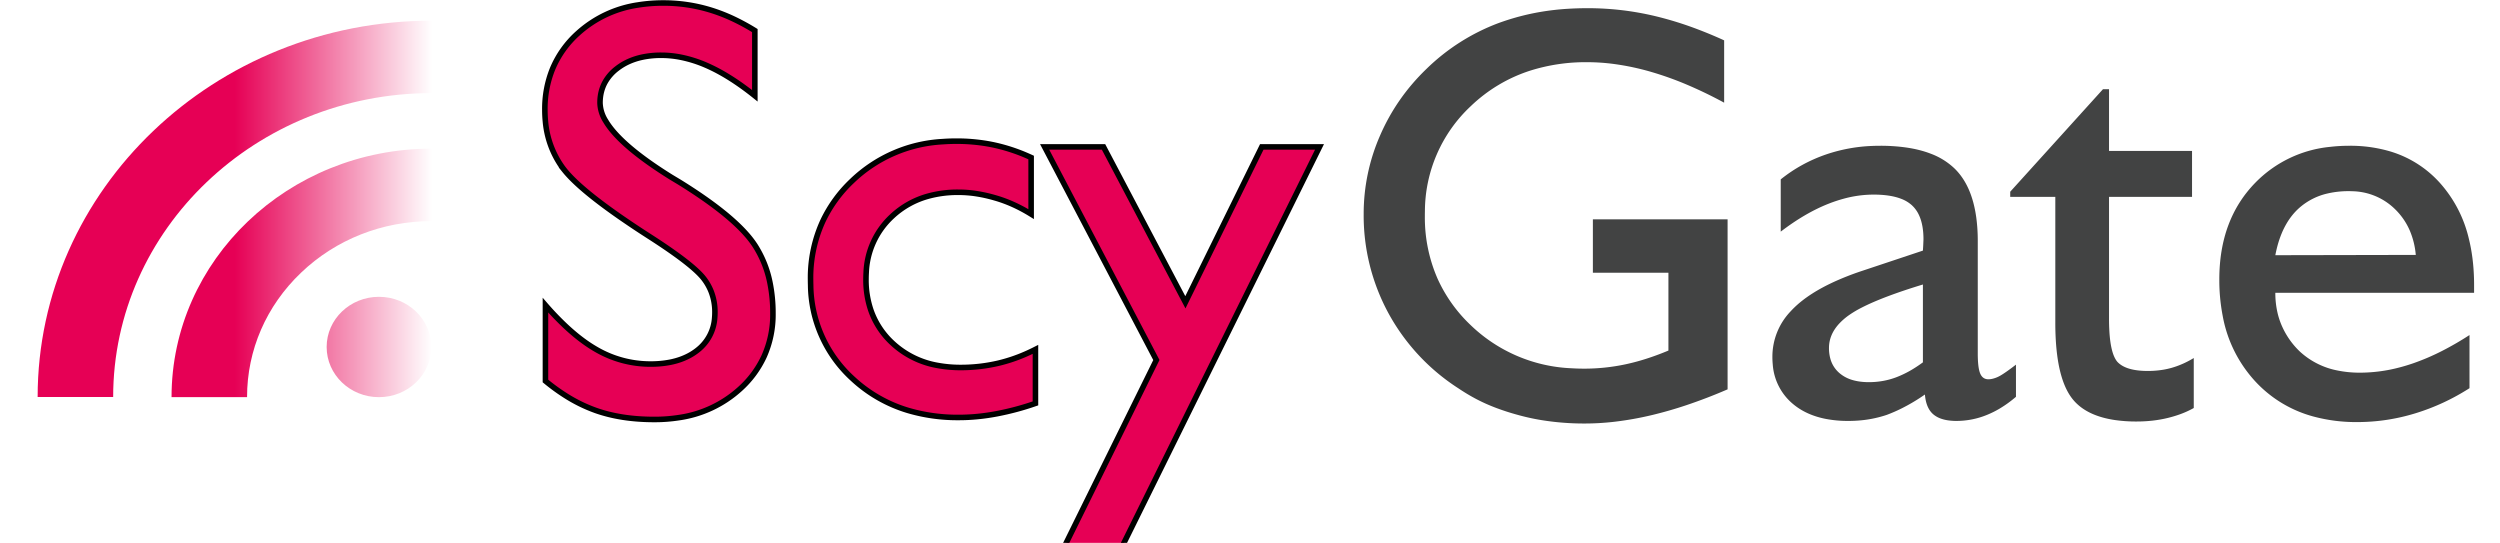
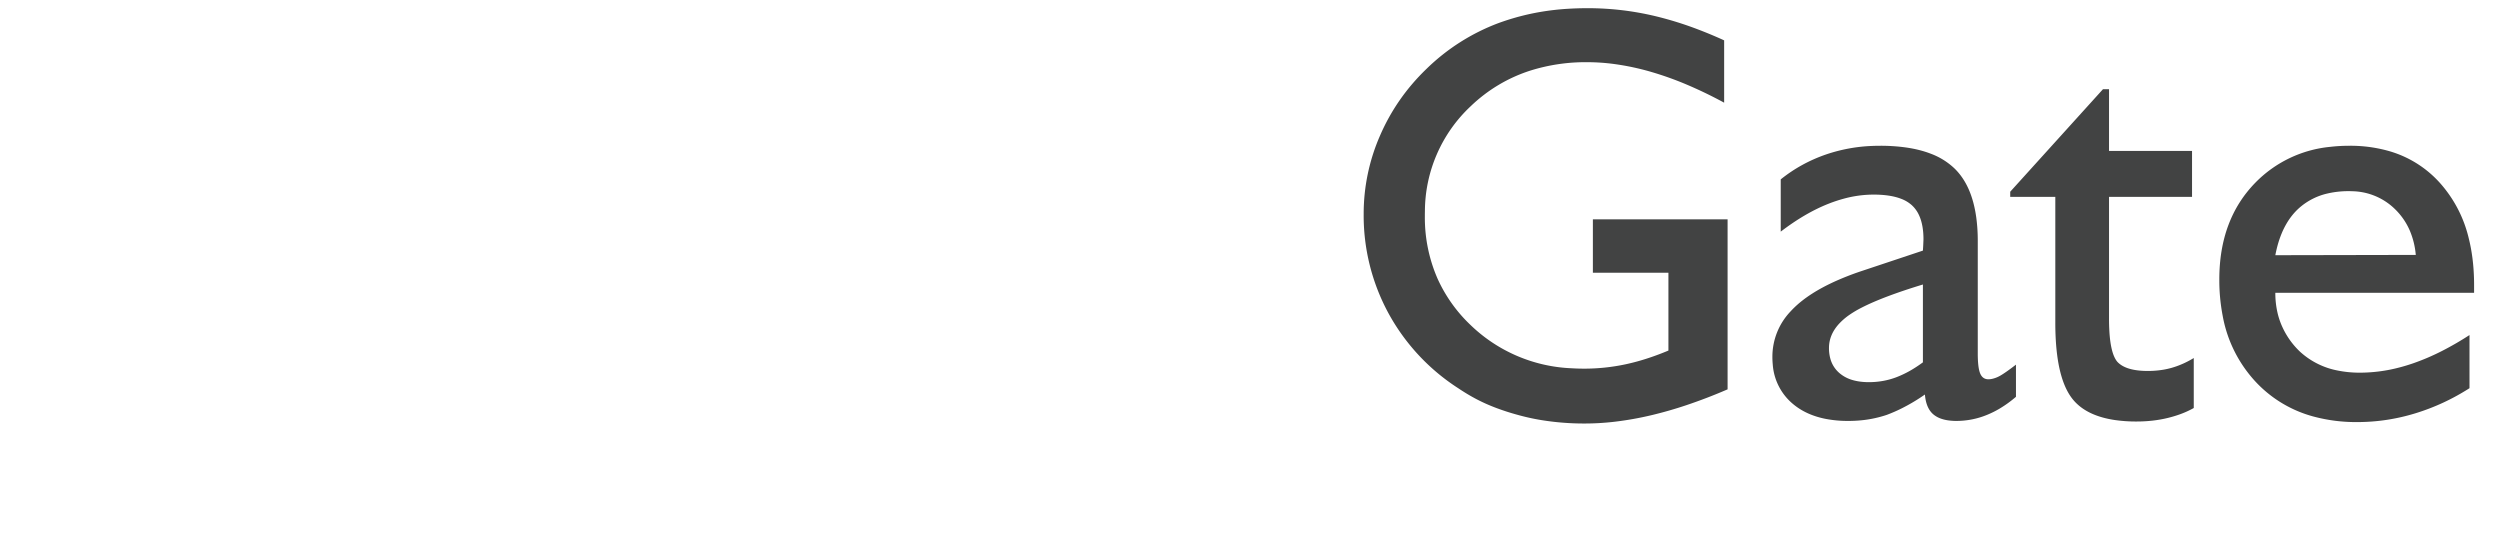
<svg xmlns="http://www.w3.org/2000/svg" width="425" height="92.285" stroke="null">
  <g stroke="null">
    <title stroke="null">ScyGate</title>
    <g fill="#e60055" stroke-width="0.25mm" font-size="9pt" fill-rule="evenodd" stroke-linecap="round" id="svgGroup" stroke="#e60055">
-       <path id="svg_1" vector-effect="non-scaling-stroke" d="m92.726,64.768l0,-12.891a49.02,49.02 0 0 0 3.255,3.415q1.699,1.609 3.349,2.798a22.955,22.955 0 0 0 2.234,1.429a18.269,18.269 0 0 0 9.033,2.368a17.173,17.173 0 0 0 3.288,-0.296q1.934,-0.378 3.458,-1.237a9.515,9.515 0 0 0 1.213,-0.811a7.58,7.58 0 0 0 2.942,-5.561a10.543,10.543 0 0 0 0.037,-0.884a9.599,9.599 0 0 0 -0.644,-3.551a8.929,8.929 0 0 0 -1.285,-2.235q-1.728,-2.21 -7.984,-6.32a139.393,139.393 0 0 0 -1.513,-0.98a159.174,159.174 0 0 1 -4.932,-3.298q-6.758,-4.72 -9.211,-7.779a11.733,11.733 0 0 1 -0.359,-0.471a15.734,15.734 0 0 1 -2.883,-7.804a20.084,20.084 0 0 1 -0.096,-1.986a18.109,18.109 0 0 1 1.281,-6.907a16.835,16.835 0 0 1 4.359,-6.13a19.421,19.421 0 0 1 10.16,-4.786a26.932,26.932 0 0 1 4.366,-0.341a27.311,27.311 0 0 1 7.764,1.123a29.239,29.239 0 0 1 4.574,1.799a37.212,37.212 0 0 1 3.19,1.766l0,11.084q-4.395,-3.516 -8.301,-5.201a21.183,21.183 0 0 0 -4.214,-1.338a17.245,17.245 0 0 0 -3.403,-0.346a15.394,15.394 0 0 0 -3.206,0.316q-2.203,0.469 -3.884,1.633a9.608,9.608 0 0 0 -0.405,0.297a7.592,7.592 0 0 0 -2.024,2.294q-0.854,1.526 -0.881,3.441a8.9,8.9 0 0 0 -0.001,0.124a6.061,6.061 0 0 0 0.954,3.05q2.169,3.686 9.271,8.371a85.002,85.002 0 0 0 1.836,1.177l1.465,0.879q7.922,4.912 11.425,8.923a16.337,16.337 0 0 1 1.392,1.819a18.293,18.293 0 0 1 2.548,6.341a25.804,25.804 0 0 1 0.504,5.231a17.4,17.4 0 0 1 -1.506,7.306a17.062,17.062 0 0 1 -4.158,5.585a19.564,19.564 0 0 1 -10.408,4.826a26.91,26.91 0 0 1 -4.094,0.301q-5.615,0 -9.961,-1.538a25.638,25.638 0 0 1 -5.109,-2.507a33.24,33.24 0 0 1 -3.436,-2.498zm88.281,28.027l15.576,-31.591l-18.994,-36.231l10.01,0l13.916,26.416l12.988,-26.416l9.815,0l-33.496,67.822l-9.815,0zm-4.98,-33.398l0,9.18q-3.223,1.123 -6.543,1.757q-3.321,0.635 -6.494,0.635a29.719,29.719 0 0 1 -8.551,-1.177a23.859,23.859 0 0 1 -9.516,-5.439a21.835,21.835 0 0 1 -7.113,-15.917a28.781,28.781 0 0 1 -0.016,-0.953a23.078,23.078 0 0 1 2.11,-9.938a22.819,22.819 0 0 1 4.946,-6.786a24.106,24.106 0 0 1 15.452,-6.682a32.031,32.031 0 0 1 2.297,-0.081a30.833,30.833 0 0 1 5.345,0.452a27.817,27.817 0 0 1 1.174,0.232a30.137,30.137 0 0 1 5.599,1.841a33.558,33.558 0 0 1 0.577,0.259l0,9.619q-3.076,-1.904 -6.201,-2.783q-1.514,-0.44 -3.052,-0.684a20.061,20.061 0 0 0 -3.149,-0.244a18.824,18.824 0 0 0 -5.183,0.681a14.649,14.649 0 0 0 -6.096,3.445a13.737,13.737 0 0 0 -4.362,9.562a18.597,18.597 0 0 0 -0.033,1.107a15.951,15.951 0 0 0 0.851,5.31a13.697,13.697 0 0 0 3.592,5.481a15.072,15.072 0 0 0 7.826,3.867a21.313,21.313 0 0 0 3.844,0.332q3.272,0 6.397,-0.732a26.931,26.931 0 0 0 4.616,-1.55a31.699,31.699 0 0 0 1.683,-0.794z" stroke="null" />
-     </g>
+       </g>
    <g id="svgGroup" stroke-linecap="round" fill-rule="evenodd" font-size="9pt" stroke="#424343" stroke-width="0" fill="#424343">
      <path d="m270.79,37.281l22.9,0l0,28.906a88.494,88.494 0 0 1 -7.004,2.692a68.304,68.304 0 0 1 -5.837,1.678a54.565,54.565 0 0 1 -6.596,1.165a43.731,43.731 0 0 1 -4.83,0.275a45.274,45.274 0 0 1 -7.406,-0.583a37.818,37.818 0 0 1 -4.166,-0.93a40.069,40.069 0 0 1 -3.359,-1.082a33.176,33.176 0 0 1 -1.842,-0.749q-2.368,-1.05 -4.76,-2.661a35.193,35.193 0 0 1 -11.866,-12.769a34.807,34.807 0 0 1 -4.199,-16.87a33.125,33.125 0 0 1 2.783,-13.306q2.784,-6.421 7.911,-11.352a35.255,35.255 0 0 1 12.207,-7.764a40.981,40.981 0 0 1 7.153,-1.904a43.276,43.276 0 0 1 4.61,-0.53a54.247,54.247 0 0 1 3.422,-0.105q5.811,0 11.45,1.343a59.156,59.156 0 0 1 7.139,2.206a73.791,73.791 0 0 1 4.605,1.92l0,10.595a72.712,72.712 0 0 0 -6.25,-3.027a55.149,55.149 0 0 0 -5.957,-2.148a42.994,42.994 0 0 0 -6.539,-1.405a34.952,34.952 0 0 0 -4.545,-0.304a31.347,31.347 0 0 0 -9.645,1.425a26.113,26.113 0 0 0 -10.106,6.021a24.565,24.565 0 0 0 -7.828,17.892a31.627,31.627 0 0 0 -0.009,0.785a25.916,25.916 0 0 0 2.161,10.683a25.085,25.085 0 0 0 5.553,7.823a26.277,26.277 0 0 0 17.232,7.405a34.804,34.804 0 0 0 2.153,0.065a33.69,33.69 0 0 0 6.983,-0.732a36.953,36.953 0 0 0 4.023,-1.102a47.416,47.416 0 0 0 3.301,-1.242l0,-13.232l-12.842,0l0,-9.082zm149.024,19.677l0,9.034q-4.346,2.783 -9.205,4.272q-4.858,1.489 -9.887,1.489a27.762,27.762 0 0 1 -7.527,-0.969a20.82,20.82 0 0 1 -9.514,-5.647a22.256,22.256 0 0 1 -5.829,-11.47a32.114,32.114 0 0 1 -0.568,-6.181q0,-10.156 6.128,-16.431a20.534,20.534 0 0 1 12.711,-6.089a28.232,28.232 0 0 1 3.28,-0.185a23.816,23.816 0 0 1 6.921,0.956a18.429,18.429 0 0 1 8.533,5.44a21.574,21.574 0 0 1 4.827,9.322q0.825,3.285 0.903,7.156a40.389,40.389 0 0 1 0.008,0.807l0,1.319l-33.789,0a14.9,14.9 0 0 0 0.384,3.444a12.614,12.614 0 0 0 0.714,2.147a13.503,13.503 0 0 0 3.101,4.418a13.103,13.103 0 0 0 6.394,3.199a18.9,18.9 0 0 0 3.811,0.366a26.519,26.519 0 0 0 6.715,-0.893a31.575,31.575 0 0 0 2.294,-0.694a38.71,38.71 0 0 0 5.006,-2.148a52.019,52.019 0 0 0 4.589,-2.662zm-103.614,-10.791l10.694,-3.564l0.048,-0.781l0.049,-1.123q0,-2.43 -0.728,-4.051a5.278,5.278 0 0 0 -1.249,-1.76a5.762,5.762 0 0 0 -1.844,-1.101q-1.837,-0.706 -4.675,-0.706a19.443,19.443 0 0 0 -5.097,0.706a24.262,24.262 0 0 0 -2.569,0.857q-3.955,1.562 -8.105,4.736l0,-8.886q3.466,-2.784 7.739,-4.248a27.55,27.55 0 0 1 7.794,-1.436a31.726,31.726 0 0 1 1.361,-0.029a30.964,30.964 0 0 1 4.493,0.303q2.305,0.339 4.149,1.057a11.852,11.852 0 0 1 3.98,2.473q2.983,2.873 3.73,8.392a29.778,29.778 0 0 1 0.25,3.986l0,19.091a22.717,22.717 0 0 0 0.026,1.13q0.078,1.556 0.389,2.288q0.406,0.956 1.349,0.976a1.916,1.916 0 0 0 0.042,0.001q0.62,0 1.362,-0.297a5.988,5.988 0 0 0 0.274,-0.118a5.506,5.506 0 0 0 0.492,-0.263q0.827,-0.489 2.249,-1.573a61.229,61.229 0 0 0 0.311,-0.239l0,5.468a19.732,19.732 0 0 1 -2.738,1.983a15.985,15.985 0 0 1 -2.194,1.094a13.71,13.71 0 0 1 -5.176,1.025a9.844,9.844 0 0 1 -1.433,-0.097q-0.742,-0.11 -1.341,-0.342a4.116,4.116 0 0 1 -1.083,-0.611q-1.089,-0.867 -1.412,-2.651a8.194,8.194 0 0 1 -0.102,-0.791a31.352,31.352 0 0 1 -4.047,2.407a26.337,26.337 0 0 1 -2.447,1.06a19.623,19.623 0 0 1 -5.028,0.976a23.066,23.066 0 0 1 -1.515,0.049a19.867,19.867 0 0 1 -3.816,-0.344q-3.37,-0.66 -5.632,-2.586a9.604,9.604 0 0 1 -3.382,-6.66a13.557,13.557 0 0 1 -0.06,-1.299a11.14,11.14 0 0 1 3.086,-7.728a14.897,14.897 0 0 1 0.576,-0.597q2.586,-2.534 7.119,-4.569a47.88,47.88 0 0 1 4.111,-1.608zm56.739,14.698l0,8.496a15.681,15.681 0 0 1 -2.468,1.112a20.018,20.018 0 0 1 -1.927,0.572q-2.49,0.611 -5.322,0.611a25.28,25.28 0 0 1 -3.728,-0.255q-4.669,-0.699 -6.948,-3.31a7.843,7.843 0 0 1 -0.042,-0.049q-2.593,-3.022 -3.018,-10.21a50.539,50.539 0 0 1 -0.083,-2.973l0,-21.387l-7.666,0l0,-0.879l15.772,-17.431l1.025,0l0,10.498l14.112,0l0,7.812l-14.112,0l0,20.703a35.777,35.777 0 0 0 0.066,2.251q0.233,3.689 1.301,5.025q1.295,1.473 4.592,1.599a16.6,16.6 0 0 0 0.633,0.012a15.823,15.823 0 0 0 2.623,-0.21a13.322,13.322 0 0 0 1.454,-0.327a14.763,14.763 0 0 0 2.777,-1.12a17.428,17.428 0 0 0 0.959,-0.54zm13.867,-17.481l23.877,-0.049a13.476,13.476 0 0 0 -0.996,-4.084a11.349,11.349 0 0 0 -2.569,-3.728a10.632,10.632 0 0 0 -7.089,-3.009a13.972,13.972 0 0 0 -0.723,-0.018a15.697,15.697 0 0 0 -3.571,0.384a10.92,10.92 0 0 0 -4.73,2.35q-2.848,2.454 -3.966,7.071a21.91,21.91 0 0 0 -0.233,1.083zm-59.912,18.213l0,-13.232q-6.777,2.065 -10.407,3.929a17.889,17.889 0 0 0 -2.142,1.271a10.601,10.601 0 0 0 -1.719,1.491q-1.699,1.862 -1.699,4.1a6.746,6.746 0 0 0 0.23,1.811a4.919,4.919 0 0 0 1.552,2.461a5.889,5.889 0 0 0 2.182,1.166q0.85,0.256 1.866,0.336a12.187,12.187 0 0 0 0.957,0.036q2.49,0 4.712,-0.854a17.325,17.325 0 0 0 2.647,-1.299a22.132,22.132 0 0 0 1.821,-1.216z" vector-effect="non-scaling-stroke" id="svg_2" />
    </g>
    <path fill="url(#myGradient)" stroke="#000" stroke-width="0" opacity="NaN" d="m4.135,16.762c3.078,0 5.972,1.205 8.146,3.391c2.179,2.187 3.377,5.101 3.377,8.202l4.745,0c0,-9.008 -7.299,-16.335 -16.269,-16.335l0,4.742l0.001,0zm0.006,-8.408c10.973,0 19.898,8.975 19.898,20.006l4.743,0c0,-13.646 -11.054,-24.749 -24.642,-24.749l0,4.743l0.001,0zm6.56,16.691c0,1.815 -1.471,3.287 -3.285,3.287s-3.285,-1.472 -3.285,-3.287c0,-1.813 1.471,-3.285 3.285,-3.285s3.285,1.471 3.285,3.285z" id="svg_3" transform="translate(17.5,32.642) scale(0.005) translate(-17.5,-32.642)" />
-     <path fill="url(#myGradient)" stroke="#000" stroke-width="0" opacity="NaN" d="m4.135,16.762c3.078,0 5.972,1.205 8.146,3.391c2.179,2.187 3.377,5.101 3.377,8.202l4.745,0c0,-9.008 -7.299,-16.335 -16.269,-16.335l0,4.742l0.001,0zm0.006,-8.408c10.973,0 19.898,8.975 19.898,20.006l4.743,0c0,-13.646 -11.054,-24.749 -24.642,-24.749l0,4.743l0.001,0zm6.56,16.691c0,1.815 -1.471,3.287 -3.285,3.287s-3.285,-1.472 -3.285,-3.287c0,-1.813 1.471,-3.285 3.285,-3.285s3.285,1.471 3.285,3.285z" id="svg_4" transform="translate(18.5,0.642) scale(0.005) translate(-18.5,-0.642)" />
    <path fill="url(#myGradient)" stroke="#000" stroke-width="0" opacity="NaN" d="m4.135,16.762c3.078,0 5.972,1.205 8.146,3.391c2.179,2.187 3.377,5.101 3.377,8.202l4.745,0c0,-9.008 -7.299,-16.335 -16.269,-16.335l0,4.742l0.001,0zm0.006,-8.408c10.973,0 19.898,8.975 19.898,20.006l4.743,0c0,-13.646 -11.054,-24.749 -24.642,-24.749l0,4.743l0.001,0zm6.56,16.691c0,1.815 -1.471,3.287 -3.285,3.287s-3.285,-1.472 -3.285,-3.287c0,-1.813 1.471,-3.285 3.285,-3.285s3.285,1.471 3.285,3.285z" id="svg_5" transform="translate(84.5,60.642) scale(0.005) translate(-84.5,-60.642)" />
    <path fill="url(#myGradient)" stroke="#000" stroke-width="0" opacity="NaN" d="m4.135,16.762c3.078,0 5.972,1.205 8.146,3.391c2.179,2.187 3.377,5.101 3.377,8.202l4.745,0c0,-9.008 -7.299,-16.335 -16.269,-16.335l0,4.742l0.001,0zm0.006,-8.408c10.973,0 19.898,8.975 19.898,20.006l4.743,0c0,-13.646 -11.054,-24.749 -24.642,-24.749l0,4.743l0.001,0zm6.56,16.691c0,1.815 -1.471,3.287 -3.285,3.287s-3.285,-1.472 -3.285,-3.287c0,-1.813 1.471,-3.285 3.285,-3.285s3.285,1.471 3.285,3.285z" id="svg_6" transform="translate(79.5,57.642) scale(0.005) translate(-79.5,-57.642)" />
    <path fill="url(#myGradient)" stroke="#000" stroke-width="0" opacity="NaN" d="m4.135,16.762c3.078,0 5.972,1.205 8.146,3.391c2.179,2.187 3.377,5.101 3.377,8.202l4.745,0c0,-9.008 -7.299,-16.335 -16.269,-16.335l0,4.742l0.001,0zm0.006,-8.408c10.973,0 19.898,8.975 19.898,20.006l4.743,0c0,-13.646 -11.054,-24.749 -24.642,-24.749l0,4.743l0.001,0zm6.56,16.691c0,1.815 -1.471,3.287 -3.285,3.287s-3.285,-1.472 -3.285,-3.287c0,-1.813 1.471,-3.285 3.285,-3.285s3.285,1.471 3.285,3.285z" id="svg_7" transform="translate(42.5,47.642) scale(0.005) translate(-42.5,-47.642)" />
    <path fill="url(#myGradient)" stroke="#000" stroke-width="0" opacity="NaN" d="m4.135,16.762c3.078,0 5.972,1.205 8.146,3.391c2.179,2.187 3.377,5.101 3.377,8.202l4.745,0c0,-9.008 -7.299,-16.335 -16.269,-16.335l0,4.742l0.001,0zm0.006,-8.408c10.973,0 19.898,8.975 19.898,20.006l4.743,0c0,-13.646 -11.054,-24.749 -24.642,-24.749l0,4.743l0.001,0zm6.56,16.691c0,1.815 -1.471,3.287 -3.285,3.287s-3.285,-1.472 -3.285,-3.287c0,-1.813 1.471,-3.285 3.285,-3.285s3.285,1.471 3.285,3.285z" id="svg_8" transform="translate(168.5,-54.358) scale(0.005) translate(-168.5,54.358)" />
    <path fill="url(#myGradient)" stroke="#000" stroke-width="0" opacity="NaN" d="m4.135,16.762c3.078,0 5.972,1.205 8.146,3.391c2.179,2.187 3.377,5.101 3.377,8.202l4.745,0c0,-9.008 -7.299,-16.335 -16.269,-16.335l0,4.742l0.001,0zm0.006,-8.408c10.973,0 19.898,8.975 19.898,20.006l4.743,0c0,-13.646 -11.054,-24.749 -24.642,-24.749l0,4.743l0.001,0zm6.56,16.691c0,1.815 -1.471,3.287 -3.285,3.287s-3.285,-1.472 -3.285,-3.287c0,-1.813 1.471,-3.285 3.285,-3.285s3.285,1.471 3.285,3.285z" id="svg_9" transform="translate(318.5,245.642) scale(0.005) translate(-318.5,-245.642)" />
    <path fill="url(#myGradient)" stroke="#000" stroke-width="0" opacity="NaN" d="m4.135,16.762c3.078,0 5.972,1.205 8.146,3.391c2.179,2.187 3.377,5.101 3.377,8.202l4.745,0c0,-9.008 -7.299,-16.335 -16.269,-16.335l0,4.742l0.001,0zm0.006,-8.408c10.973,0 19.898,8.975 19.898,20.006l4.743,0c0,-13.646 -11.054,-24.749 -24.642,-24.749l0,4.743l0.001,0zm6.56,16.691c0,1.815 -1.471,3.287 -3.285,3.287s-3.285,-1.472 -3.285,-3.287c0,-1.813 1.471,-3.285 3.285,-3.285s3.285,1.471 3.285,3.285z" id="svg_10" transform="translate(-37.5,120.642) scale(0.005) translate(37.5,-120.642)" />
    <path fill="url(#myGradient)" stroke="#000" stroke-width="0" opacity="NaN" d="m4.135,16.762c3.078,0 5.972,1.205 8.146,3.391c2.179,2.187 3.377,5.101 3.377,8.202l4.745,0c0,-9.008 -7.299,-16.335 -16.269,-16.335l0,4.742l0.001,0zm0.006,-8.408c10.973,0 19.898,8.975 19.898,20.006l4.743,0c0,-13.646 -11.054,-24.749 -24.642,-24.749l0,4.743l0.001,0zm6.56,16.691c0,1.815 -1.471,3.287 -3.285,3.287s-3.285,-1.472 -3.285,-3.287c0,-1.813 1.471,-3.285 3.285,-3.285s3.285,1.471 3.285,3.285z" id="svg_11" transform="translate(29.5,-15.358) scale(0.005) translate(-29.5,15.358)" />
-     <path fill="url(#myGradient)" stroke="#000" stroke-width="0" opacity="NaN" d="m4.135,16.762c3.078,0 5.972,1.205 8.146,3.391c2.179,2.187 3.377,5.101 3.377,8.202l4.745,0c0,-9.008 -7.299,-16.335 -16.269,-16.335l0,4.742l0.001,0zm0.006,-8.408c10.973,0 19.898,8.975 19.898,20.006l4.743,0c0,-13.646 -11.054,-24.749 -24.642,-24.749l0,4.743l0.001,0zm6.56,16.691c0,1.815 -1.471,3.287 -3.285,3.287s-3.285,-1.472 -3.285,-3.287c0,-1.813 1.471,-3.285 3.285,-3.285s3.285,1.471 3.285,3.285z" id="svg_12" transform="translate(18.5,21.642) scale(0.005) translate(-18.5,-21.642)" />
    <path fill="url(#myGradient)" stroke="#000" stroke-width="0" opacity="NaN" d="m16.154,5.135c-0.504,0 -1,0.031 -1.488,0.089l-0.036,-0.18c-0.021,-0.104 -0.06,-0.198 -0.112,-0.283c0.381,-0.308 0.625,-0.778 0.625,-1.306c0,-0.927 -0.751,-1.678 -1.678,-1.678s-1.678,0.751 -1.678,1.678c0,0.745 0.485,1.376 1.157,1.595c-0.021,0.105 -0.021,0.216 0,0.328l0.033,0.167c-5.332,1.405 -9.265,6.259 -9.265,12.033c0,6.871 5.571,12.441 12.442,12.441c6.871,0 12.441,-5.57 12.441,-12.441c0.001,-6.872 -5.57,-12.443 -12.441,-12.443zm0.215,2.965c4.455,0 8.183,3.116 9.123,7.287l-0.576,0.234c-0.148,-0.681 -0.755,-1.191 -1.48,-1.191c-0.837,0 -1.516,0.679 -1.516,1.516c0,0.075 0.008,0.148 0.018,0.221l-2.771,-0.028c-0.054,-0.115 -0.114,-0.226 -0.182,-0.333l3.399,-5.11l0.055,-0.083l-4.766,4.059c-0.352,-0.157 -0.74,-0.248 -1.148,-0.256l0.086,-0.018l-1.177,-2.585c0.64,-0.177 1.111,-0.763 1.111,-1.459c0,-0.837 -0.678,-1.515 -1.516,-1.515c-0.075,0 -0.147,0.007 -0.219,0.018l0.058,-0.634c0.489,-0.082 0.99,-0.123 1.501,-0.123zm-4.223,-4.645c0,-0.727 0.591,-1.318 1.318,-1.318c0.727,0 1.318,0.591 1.318,1.318c0,0.425 -0.203,0.802 -0.516,1.043c-0.183,-0.123 -0.413,-0.176 -0.647,-0.13c-0.226,0.045 -0.413,0.174 -0.535,0.349c-0.542,-0.164 -0.938,-0.668 -0.938,-1.262zm-5.129,13.997c0,-4.443 3.098,-8.163 7.252,-9.116l0.297,0.573c-0.61,0.196 -1.051,0.768 -1.051,1.442c0,0.837 0.678,1.516 1.515,1.516c0.068,0 0.135,-0.006 0.2,-0.015l-0.058,2.845l0.052,-0.011c-0.442,0.204 -0.824,0.513 -1.116,0.895l0.093,-0.147l-1.574,-0.603l1.172,1.239l0.026,-0.042c-0.19,0.371 -0.306,0.788 -0.324,1.229l-0.003,-0.016l-2.623,1.209c-0.199,-0.604 -0.767,-1.041 -1.438,-1.041c-0.837,0 -1.516,0.678 -1.516,1.516c0,0.064 0.005,0.128 0.013,0.191l-0.783,-0.076c-0.088,-0.516 -0.134,-1.046 -0.134,-1.588zm9.352,9.353c-4.429,0 -8.138,-3.078 -9.106,-7.211l0.691,-0.353c0.146,0.686 0.753,1.2 1.482,1.2c0.837,0 1.515,-0.679 1.515,-1.516c0,-0.105 -0.011,-0.207 -0.031,-0.307l2.858,0.03c0.045,0.095 0.096,0.187 0.15,0.276l-3.45,5.277l0.227,-0.195l4.529,-3.92c0.336,0.153 0.705,0.248 1.094,0.266l-0.019,0.004l1.226,2.627c-0.655,0.166 -1.142,0.76 -1.142,1.468c0,0.837 0.678,1.515 1.516,1.515c0.076,0 0.151,-0.007 0.225,-0.018l0.004,0.688c-0.572,0.11 -1.163,0.169 -1.769,0.169zm2.293,-0.284l-0.389,-0.6c0.661,-0.164 1.152,-0.759 1.152,-1.47c0,-0.837 -0.68,-1.516 -1.516,-1.516c-0.066,0 -0.13,0.005 -0.193,0.014l0,-2.86l-0.025,0.004c0.409,-0.185 0.77,-0.459 1.055,-0.798l1.516,0.659l-1.104,-1.304c0.158,-0.335 0.256,-0.704 0.278,-1.095l2.552,-1.164c0.19,0.618 0.766,1.068 1.447,1.068c0.838,0 1.516,-0.679 1.516,-1.516c0,-0.069 -0.006,-0.137 -0.016,-0.204l0.65,0.12c0.089,0.517 0.136,1.049 0.136,1.591c0.001,4.376 -3.002,8.049 -7.059,9.071z" id="svg_13" transform="translate(18.5,16.642) scale(0.005) translate(-18.5,-16.642)" />
    <path fill="url(#myGradient)" stroke="#000" stroke-width="0" opacity="NaN" d="m12,1c-6.094,0 -11,4.906 -11,11l0,147c0,6.094 4.906,11 11,11l49.156,0c-2.031,2.325 -3.156,4.849 -3.156,7.5c0,11.326 20.362,20.5 45.5,20.5c25.138,0 45.5,-9.174 45.5,-20.5c0,-2.651 -1.125,-5.175 -3.156,-7.5l142.156,0c6.094,0 11,-4.906 11,-11l0,-147c0,-6.094 -4.906,-11 -11,-11l-276,0zm54,199c-13.812,0 -25,5.37 -25,12c0,6.63 11.188,12 25,12c13.812,0 25,-5.37 25,-12c0,-6.63 -11.188,-12 -25,-12zm-25,30c-7.735,0 -14,4.028 -14,9c0,4.972 6.265,9 14,9c7.735,0 14,-4.028 14,-9c0,-4.972 -6.265,-9 -14,-9zm-24,22c-4.972,0 -9,2.238 -9,5c0,2.762 4.028,5 9,5c4.972,0 9,-2.238 9,-5c0,-2.762 -4.028,-5 -9,-5z" id="svg_14" transform="translate(27.5,24.642) scale(0.005) translate(-27.5,-24.642)" />
-     <path transform="rotate(-90 39.898 35.517)" stroke="#000" id="svg_16" d="m7.909,37.619c7.991,0 15.505,3.262 21.149,9.18c5.657,5.921 8.768,13.809 8.768,22.204l12.319,0c0,-24.386 -18.95,-44.222 -42.238,-44.222l0,12.837l0.003,0zm0.016,-22.762c28.489,0 51.66,24.297 51.66,54.16l12.314,0c0,-36.942 -28.699,-67 -63.977,-67l0,12.84l0.003,0zm17.031,45.186c0,4.914 -3.819,8.899 -8.529,8.899s-8.529,-3.985 -8.529,-8.899c0,-4.908 3.819,-8.893 8.529,-8.893s8.529,3.982 8.529,8.893z" stroke-width="0" fill="url(#svg_15)" />
  </g>
  <defs>
    <linearGradient y2="0%" x2="50%" y1="100%" x1="50%" id="svg_15" stroke="null">
      <stop stop-color="rgb(255,255,255)" offset="0%" stroke="null" />
      <stop stop-color="#e60055" offset="50%" stroke="null" />
    </linearGradient>
  </defs>
</svg>